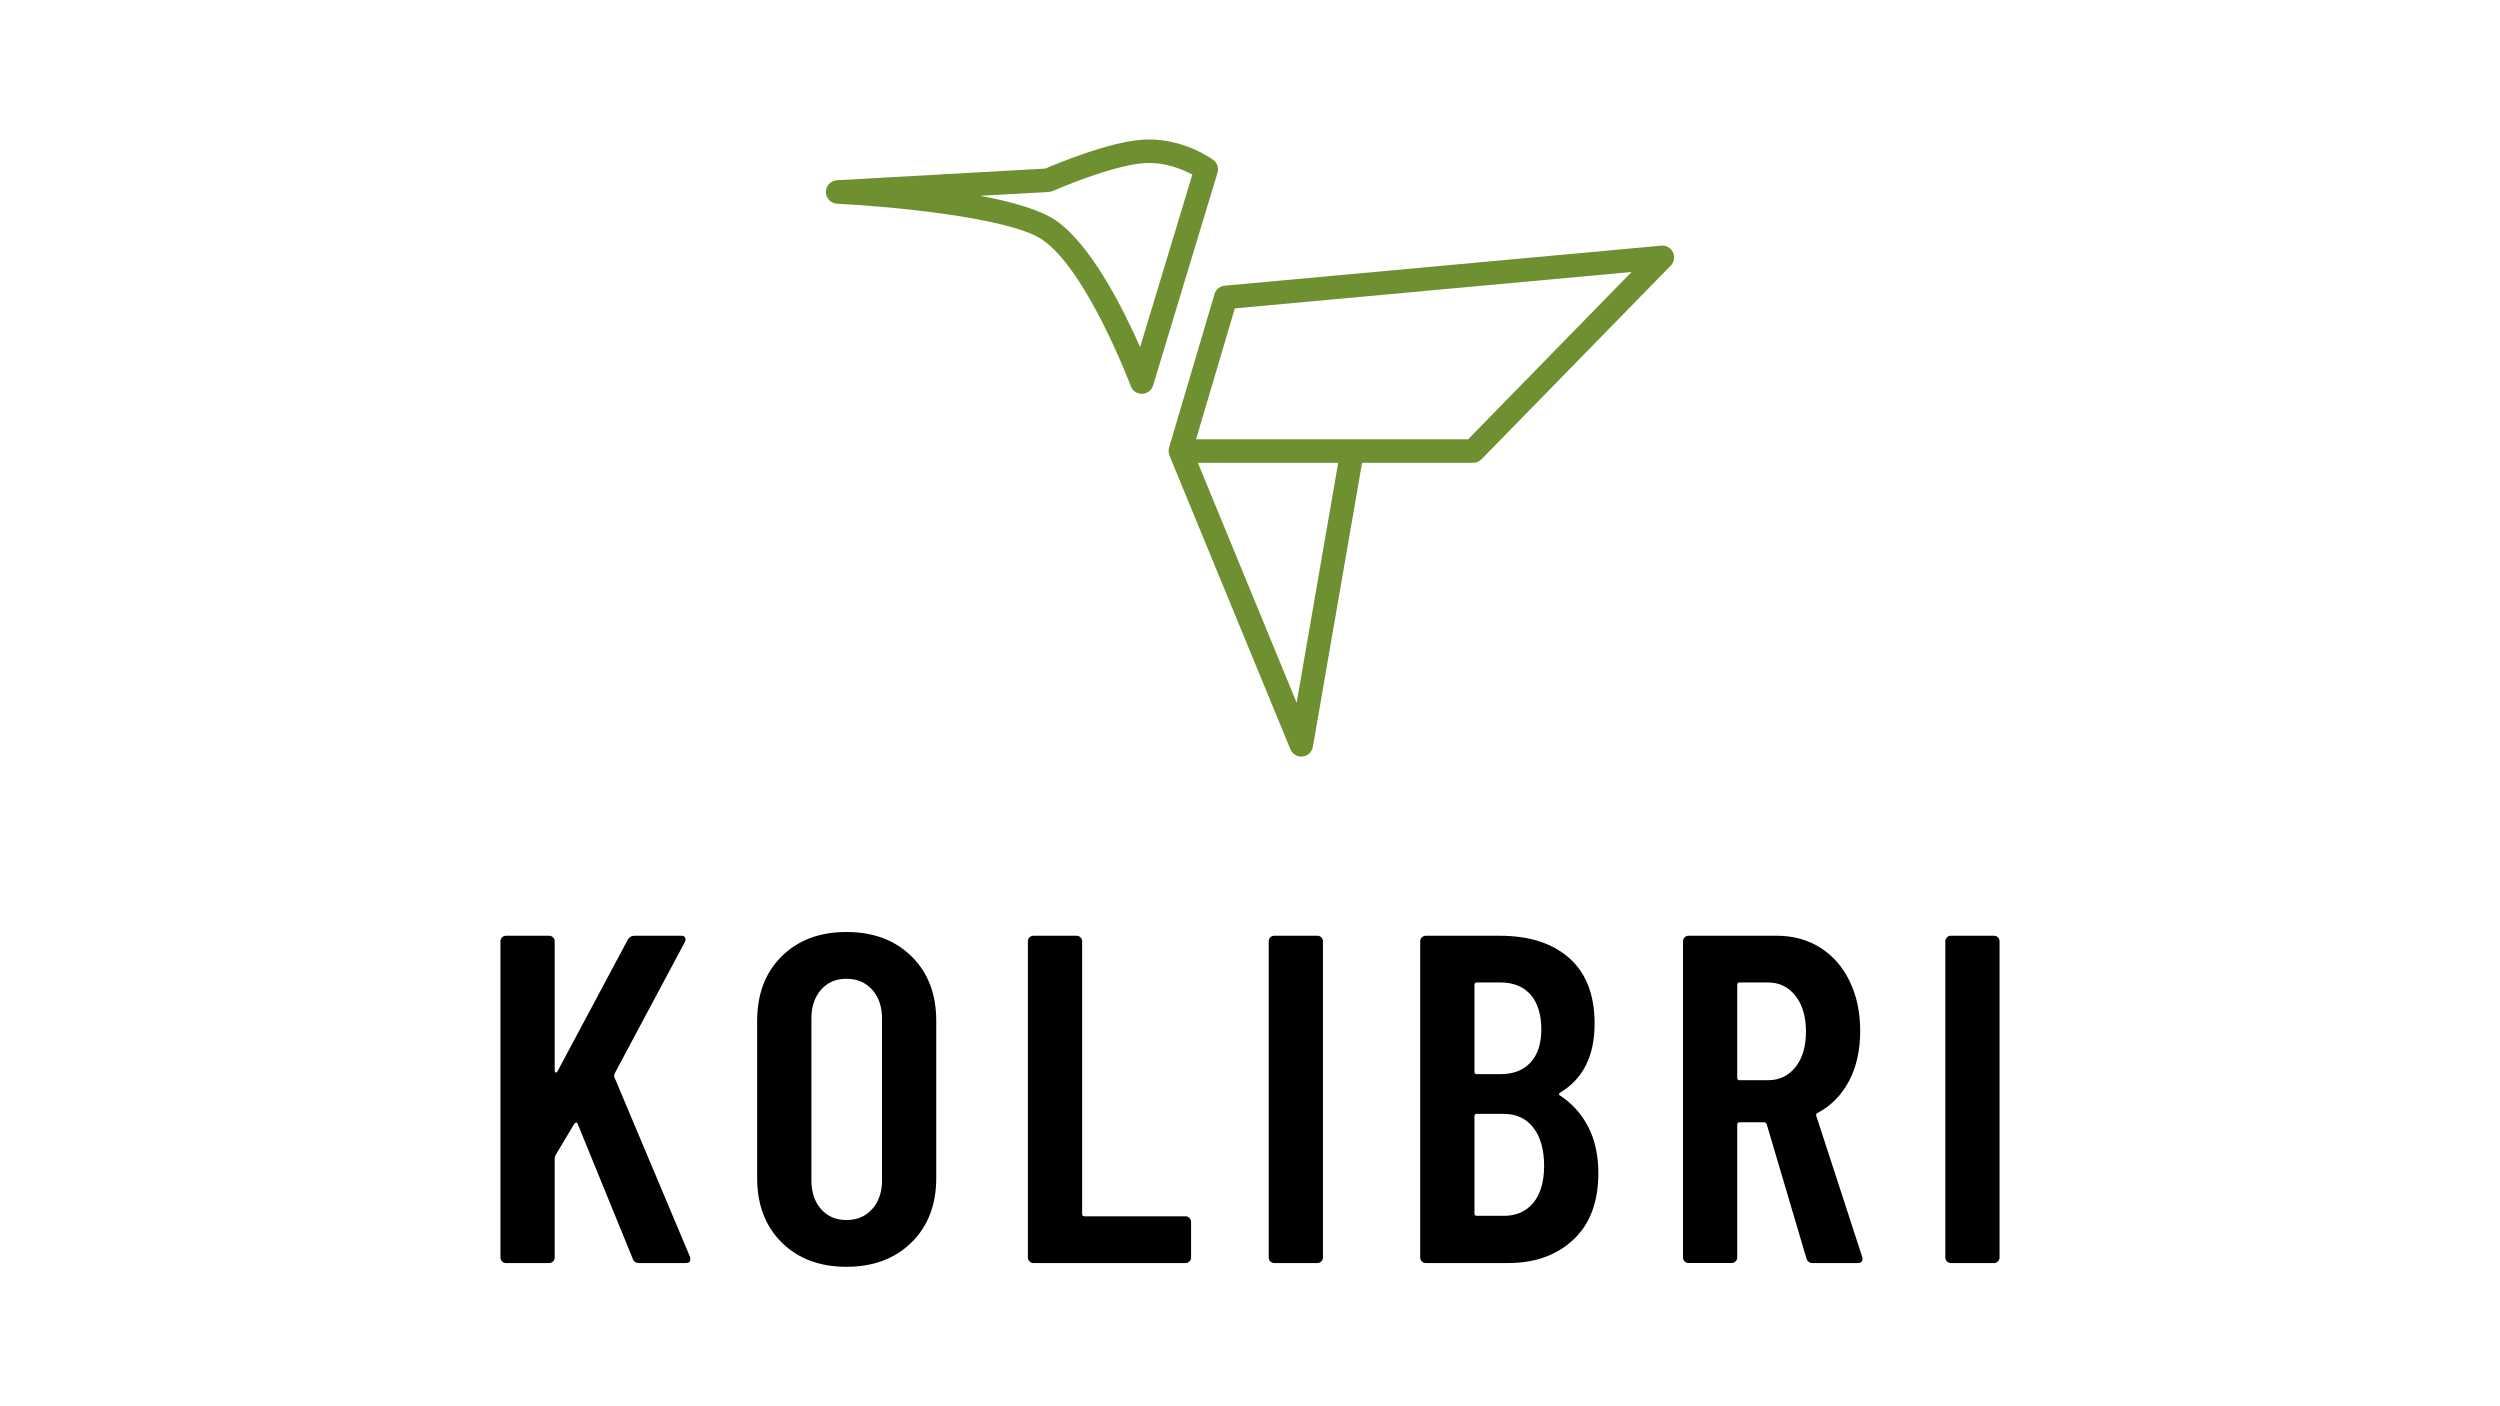
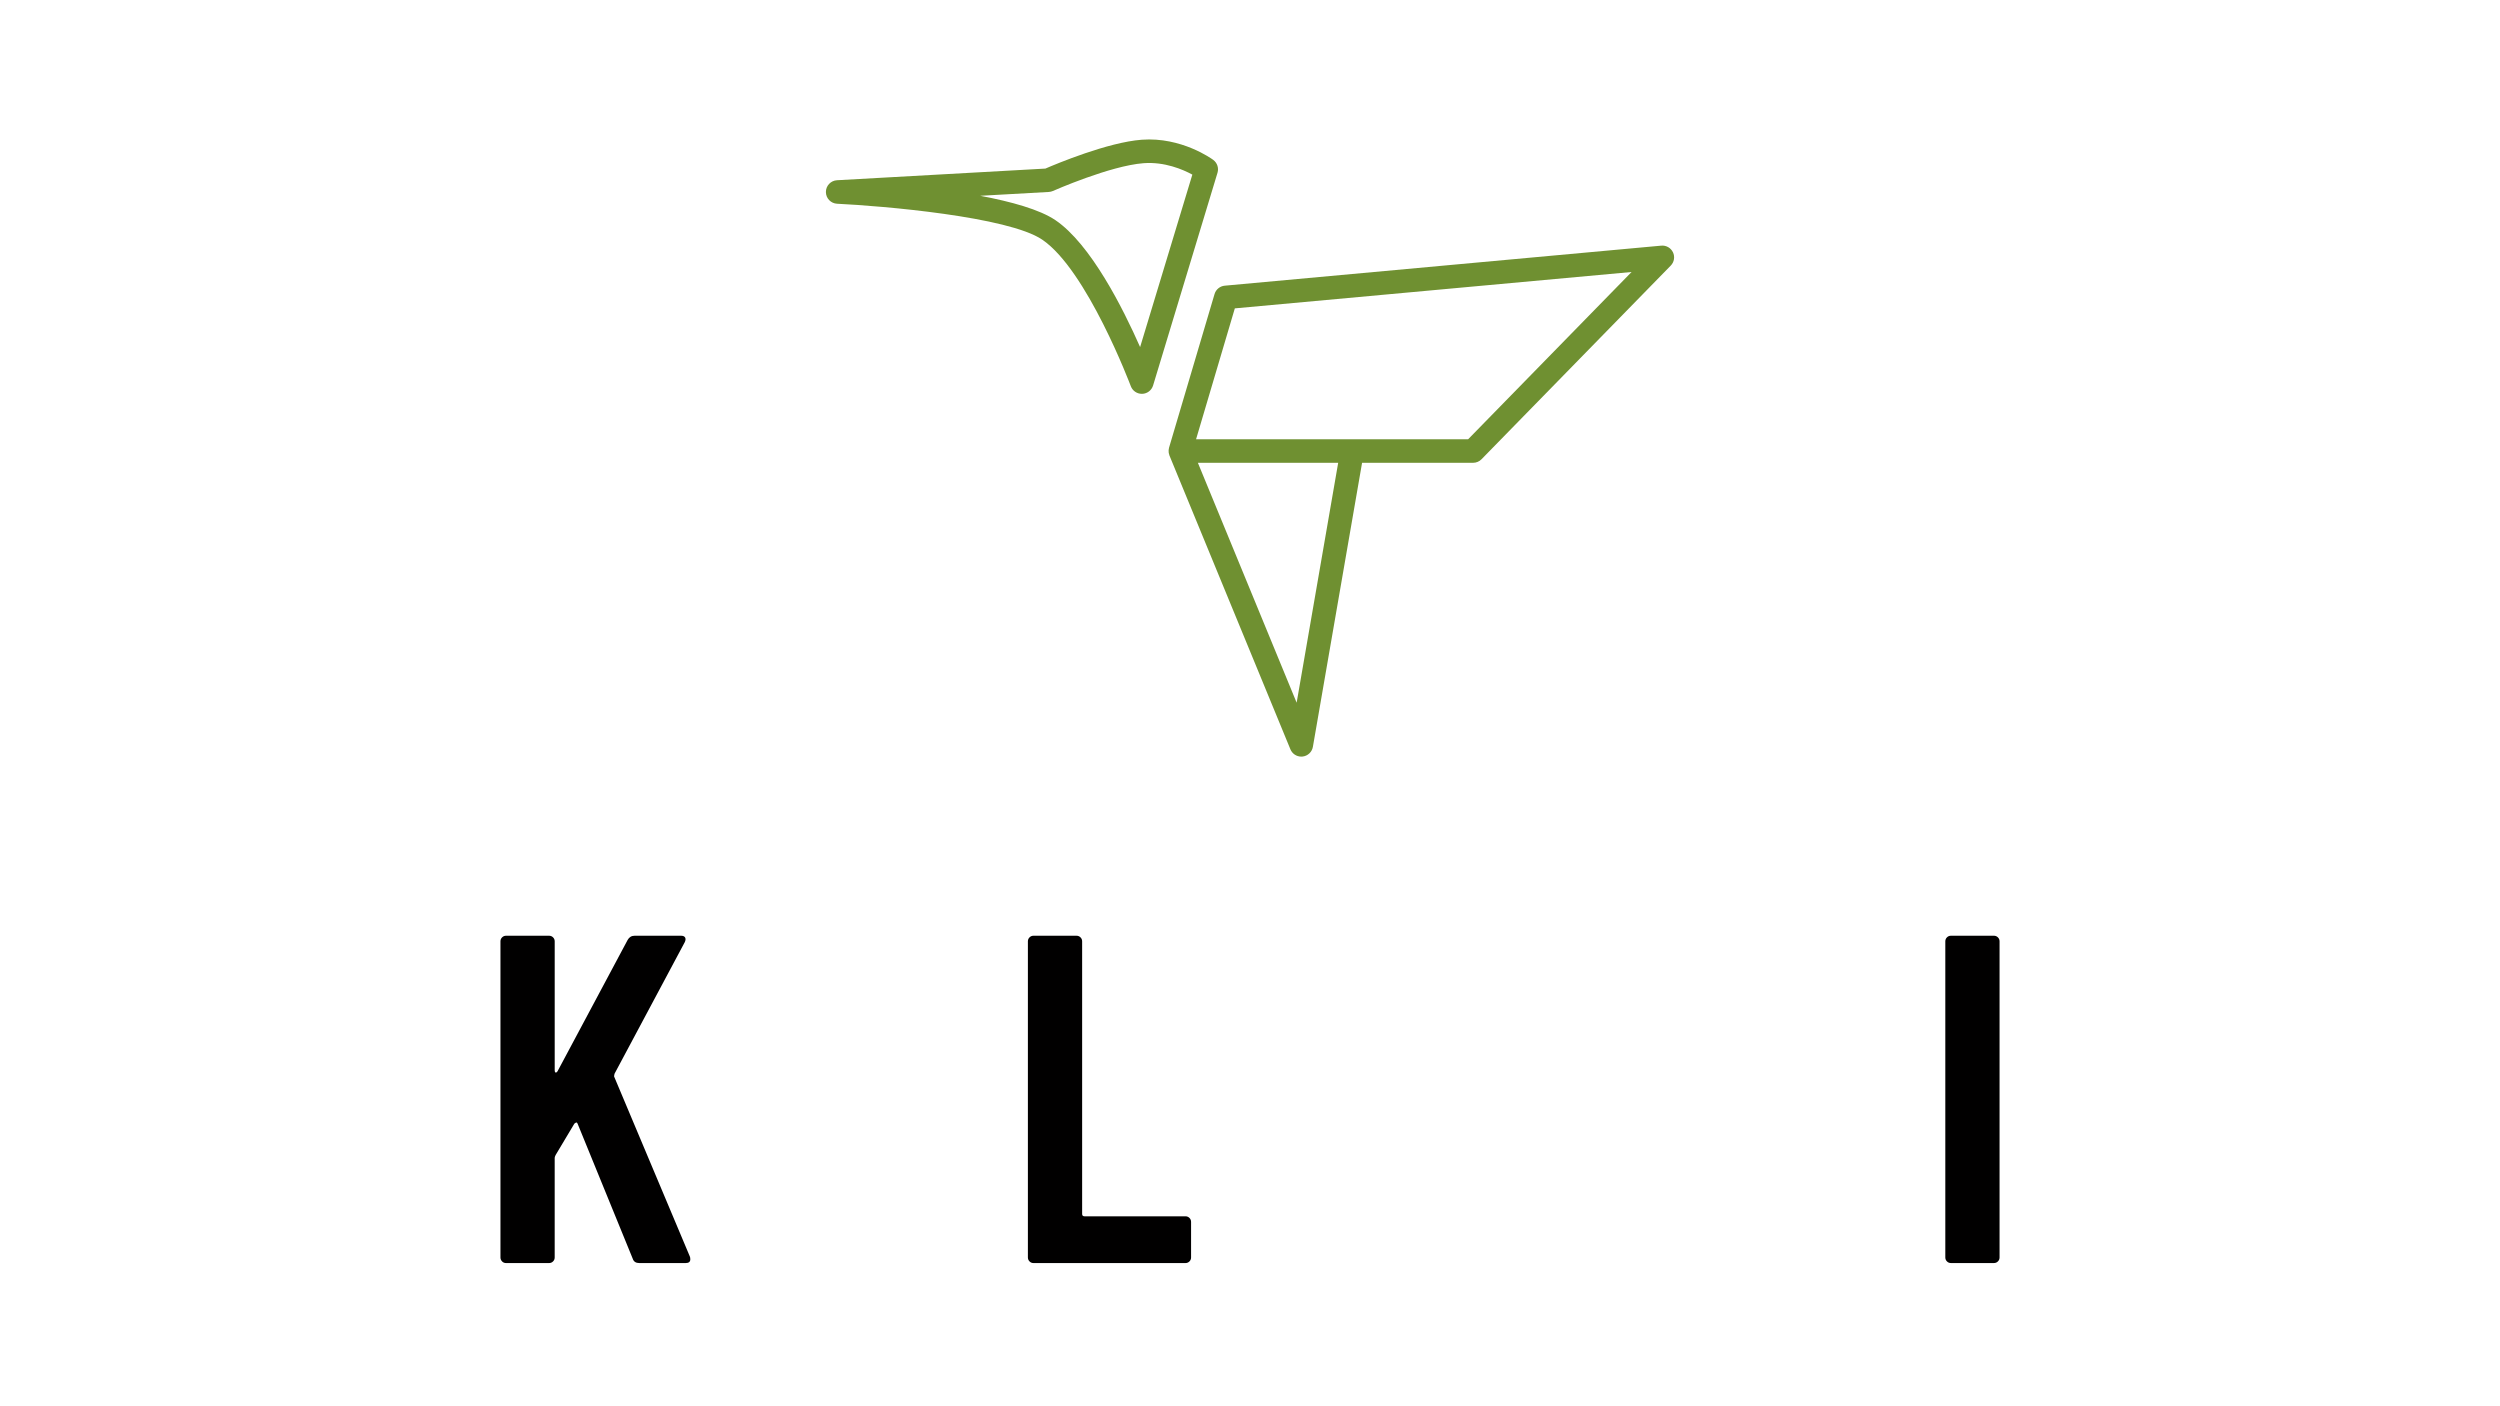
<svg xmlns="http://www.w3.org/2000/svg" id="Ebene_1" viewBox="0 0 1920 1080">
  <defs>
    <style>.cls-1{fill:#6f9031;}.cls-1,.cls-2{stroke-width:0px;}.cls-2{fill:#010000;}</style>
  </defs>
  <path class="cls-2" d="M385.61,968.76c-.84-.83-1.26-1.85-1.26-3.05v-242.76c0-1.19.42-2.21,1.26-3.05s1.85-1.25,3.05-1.25h33.04c1.19,0,2.21.42,3.05,1.25.84.84,1.26,1.86,1.26,3.05v99.12c0,.96.23,1.5.71,1.61.48.13.96-.18,1.44-.89l53.87-100.92c1.19-2.15,2.99-3.23,5.39-3.23h35.55c1.67,0,2.75.48,3.24,1.44.47.96.35,2.15-.36,3.59l-53.87,100.91c-.25.96-.36,1.68-.36,2.15l58.18,138.27c.23.48.35,1.19.35,2.15,0,1.92-1.19,2.88-3.59,2.88h-35.55c-2.64,0-4.31-1.08-5.03-3.24l-42.38-103.78c-.25-.71-.6-1.02-1.08-.9-.49.13-.96.42-1.44.9l-14.37,24.06c-.48.97-.71,1.68-.71,2.16v76.49c0,1.2-.42,2.22-1.26,3.05-.84.84-1.86,1.26-3.05,1.26h-33.04c-1.2,0-2.22-.42-3.05-1.26Z" />
-   <path class="cls-2" d="M600.35,954.22c-12.57-12.45-18.86-28.97-18.86-49.55v-120.66c0-20.59,6.29-37.1,18.86-49.57,12.57-12.44,29.14-18.67,49.74-18.67s37.22,6.23,49.92,18.67c12.68,12.46,19.03,28.98,19.03,49.57v120.66c0,20.59-6.35,37.1-19.03,49.55-12.7,12.45-29.33,18.68-49.92,18.68s-37.17-6.23-49.74-18.68ZM669.85,928.55c5.03-5.62,7.54-12.99,7.54-22.09v-124.25c0-9.09-2.51-16.46-7.54-22.08s-11.62-8.44-19.76-8.44-14.67,2.82-19.57,8.44c-4.91,5.62-7.36,12.99-7.36,22.08v124.25c0,9.11,2.45,16.47,7.36,22.09,4.9,5.62,11.43,8.44,19.57,8.44s14.73-2.82,19.76-8.44Z" />
  <path class="cls-2" d="M790.68,968.76c-.84-.83-1.26-1.85-1.26-3.05v-242.76c0-1.19.42-2.21,1.26-3.05s1.85-1.25,3.05-1.25h33.04c1.19,0,2.21.42,3.05,1.25.84.84,1.26,1.86,1.26,3.05v209.37c0,1.2.6,1.8,1.79,1.8h77.57c1.19,0,2.21.42,3.05,1.25.83.84,1.25,1.86,1.25,3.05v27.3c0,1.2-.42,2.22-1.25,3.05s-1.86,1.26-3.05,1.26h-116.71c-1.2,0-2.22-.42-3.05-1.26Z" />
-   <path class="cls-2" d="M975.62,968.76c-.84-.83-1.25-1.85-1.25-3.05v-242.76c0-1.19.41-2.21,1.25-3.05.84-.83,1.86-1.25,3.05-1.25h33.05c1.19,0,2.21.42,3.05,1.25.83.84,1.25,1.86,1.25,3.05v242.76c0,1.2-.42,2.22-1.25,3.05s-1.86,1.26-3.05,1.26h-33.05c-1.19,0-2.21-.42-3.05-1.26Z" />
-   <path class="cls-2" d="M1208.33,952.07c-12.81,11.97-29.51,17.96-50.1,17.96h-63.2c-1.2,0-2.22-.42-3.05-1.26-.84-.83-1.26-1.85-1.26-3.05v-242.76c0-1.19.42-2.21,1.26-3.05s1.85-1.25,3.05-1.25h56.74c22.74,0,40.58,5.74,53.5,17.23,12.93,11.49,19.39,28.25,19.39,50.28,0,24.67-8.74,42.26-26.22,52.79-1.2.71-1.44,1.44-.71,2.15,9.33,5.99,16.63,14,21.91,24.07,5.26,10.05,7.89,22.02,7.89,35.91,0,22.02-6.41,39.02-19.21,50.99ZM1132.38,756.34v66.8c0,1.2.6,1.8,1.79,1.8h18.32c9.81,0,17.48-2.99,22.98-8.98,5.51-5.99,8.26-14.48,8.26-25.5s-2.76-20.35-8.26-26.58c-5.51-6.22-13.17-9.33-22.98-9.33h-18.32c-1.19,0-1.79.6-1.79,1.79ZM1177.62,923.7c5.51-6.7,8.26-16.17,8.26-28.37s-2.76-22.2-8.26-29.27c-5.51-7.06-13.05-10.59-22.62-10.59h-20.83c-1.19,0-1.79.6-1.79,1.8v74.69c0,1.2.6,1.8,1.79,1.8h20.83c9.57,0,17.11-3.35,22.62-10.05Z" />
-   <path class="cls-2" d="M1387.34,966.43l-30.52-103.07c-.48-.96-1.08-1.44-1.8-1.44h-19.03c-1.19,0-1.79.6-1.79,1.8v101.98c0,1.2-.42,2.22-1.26,3.05-.84.84-1.86,1.26-3.05,1.26h-33.04c-1.2,0-2.22-.42-3.05-1.26-.84-.83-1.26-1.85-1.26-3.05v-242.76c0-1.19.42-2.21,1.26-3.05.83-.83,1.85-1.25,3.05-1.25h67.51c12.68,0,23.88,3.05,33.57,9.15,9.7,6.1,17.24,14.73,22.63,25.86,5.39,11.13,8.08,23.88,8.08,38.25s-2.88,27.65-8.62,38.42c-5.75,10.77-13.77,18.91-24.07,24.42-.96.23-1.31.96-1.08,2.15l35.2,108.1c.23.48.36,1.08.36,1.79,0,2.16-1.32,3.24-3.95,3.24h-34.47c-2.4,0-3.95-1.19-4.68-3.59ZM1334.19,756.34v71.47c0,1.19.6,1.79,1.79,1.79h21.91c8.62,0,15.62-3.34,21.01-10.05,5.39-6.7,8.08-15.8,8.08-27.3s-2.69-20.64-8.08-27.47c-5.39-6.82-12.39-10.23-21.01-10.23h-21.91c-1.19,0-1.79.6-1.79,1.79Z" />
  <path class="cls-2" d="M1495.26,968.76c-.84-.83-1.26-1.85-1.26-3.05v-242.76c0-1.19.42-2.21,1.26-3.05s1.85-1.25,3.05-1.25h33.04c1.19,0,2.21.42,3.05,1.25.84.84,1.26,1.86,1.26,3.05v242.76c0,1.2-.42,2.22-1.26,3.05-.84.84-1.86,1.26-3.05,1.26h-33.04c-1.2,0-2.22-.42-3.05-1.26Z" />
  <path class="cls-1" d="M931.76,122.79c-.98-.73-24.4-17.75-54.86-15.48-26.08,1.95-65.64,18.53-74.04,22.16l-160.04,8.95c-4.8.27-8.55,4.25-8.53,9.06.02,4.81,3.8,8.76,8.6,8.99,34.97,1.68,131.45,9.91,157.51,27.56,34.35,23.26,67.72,111.67,68.06,112.56,1.32,3.54,4.7,5.87,8.46,5.87.1,0,.19,0,.29,0,3.87-.12,7.23-2.7,8.36-6.41l49.47-163.37c1.11-3.66-.2-7.61-3.28-9.88ZM875.61,266.57c-13.14-29.8-37.95-79.14-65.08-97.51-11.98-8.11-33.76-14.19-57.75-18.69l52.71-2.95c1.09-.06,2.16-.32,3.16-.76.44-.19,44-19.41,69.6-21.33,16.16-1.22,30.21,4.82,37.47,8.77l-40.12,132.47Z" />
  <path class="cls-1" d="M1284.83,193.77c-1.63-3.42-5.19-5.46-8.98-5.11l-335.24,30.74c-3.68.34-6.79,2.89-7.84,6.43l-34.95,118c-.09.31-.1.62-.16.93-.06.31-.14.62-.16.93-.03.43,0,.85.03,1.28.02.28,0,.57.05.85.08.48.23.95.39,1.41.07.2.08.4.16.6l92.9,225.65c1.41,3.41,4.72,5.6,8.35,5.6.33,0,.66-.02.99-.05,4-.44,7.23-3.47,7.92-7.44l37.78-218.16h85.27c2.43,0,4.76-.98,6.46-2.72l145.34-148.74c2.65-2.71,3.32-6.78,1.7-10.2ZM995.82,539.67l-75.85-184.24h107.75l-31.9,184.24ZM1127.53,337.36h-208.95l29.77-100.53,304.71-27.94-125.54,128.47Z" />
</svg>